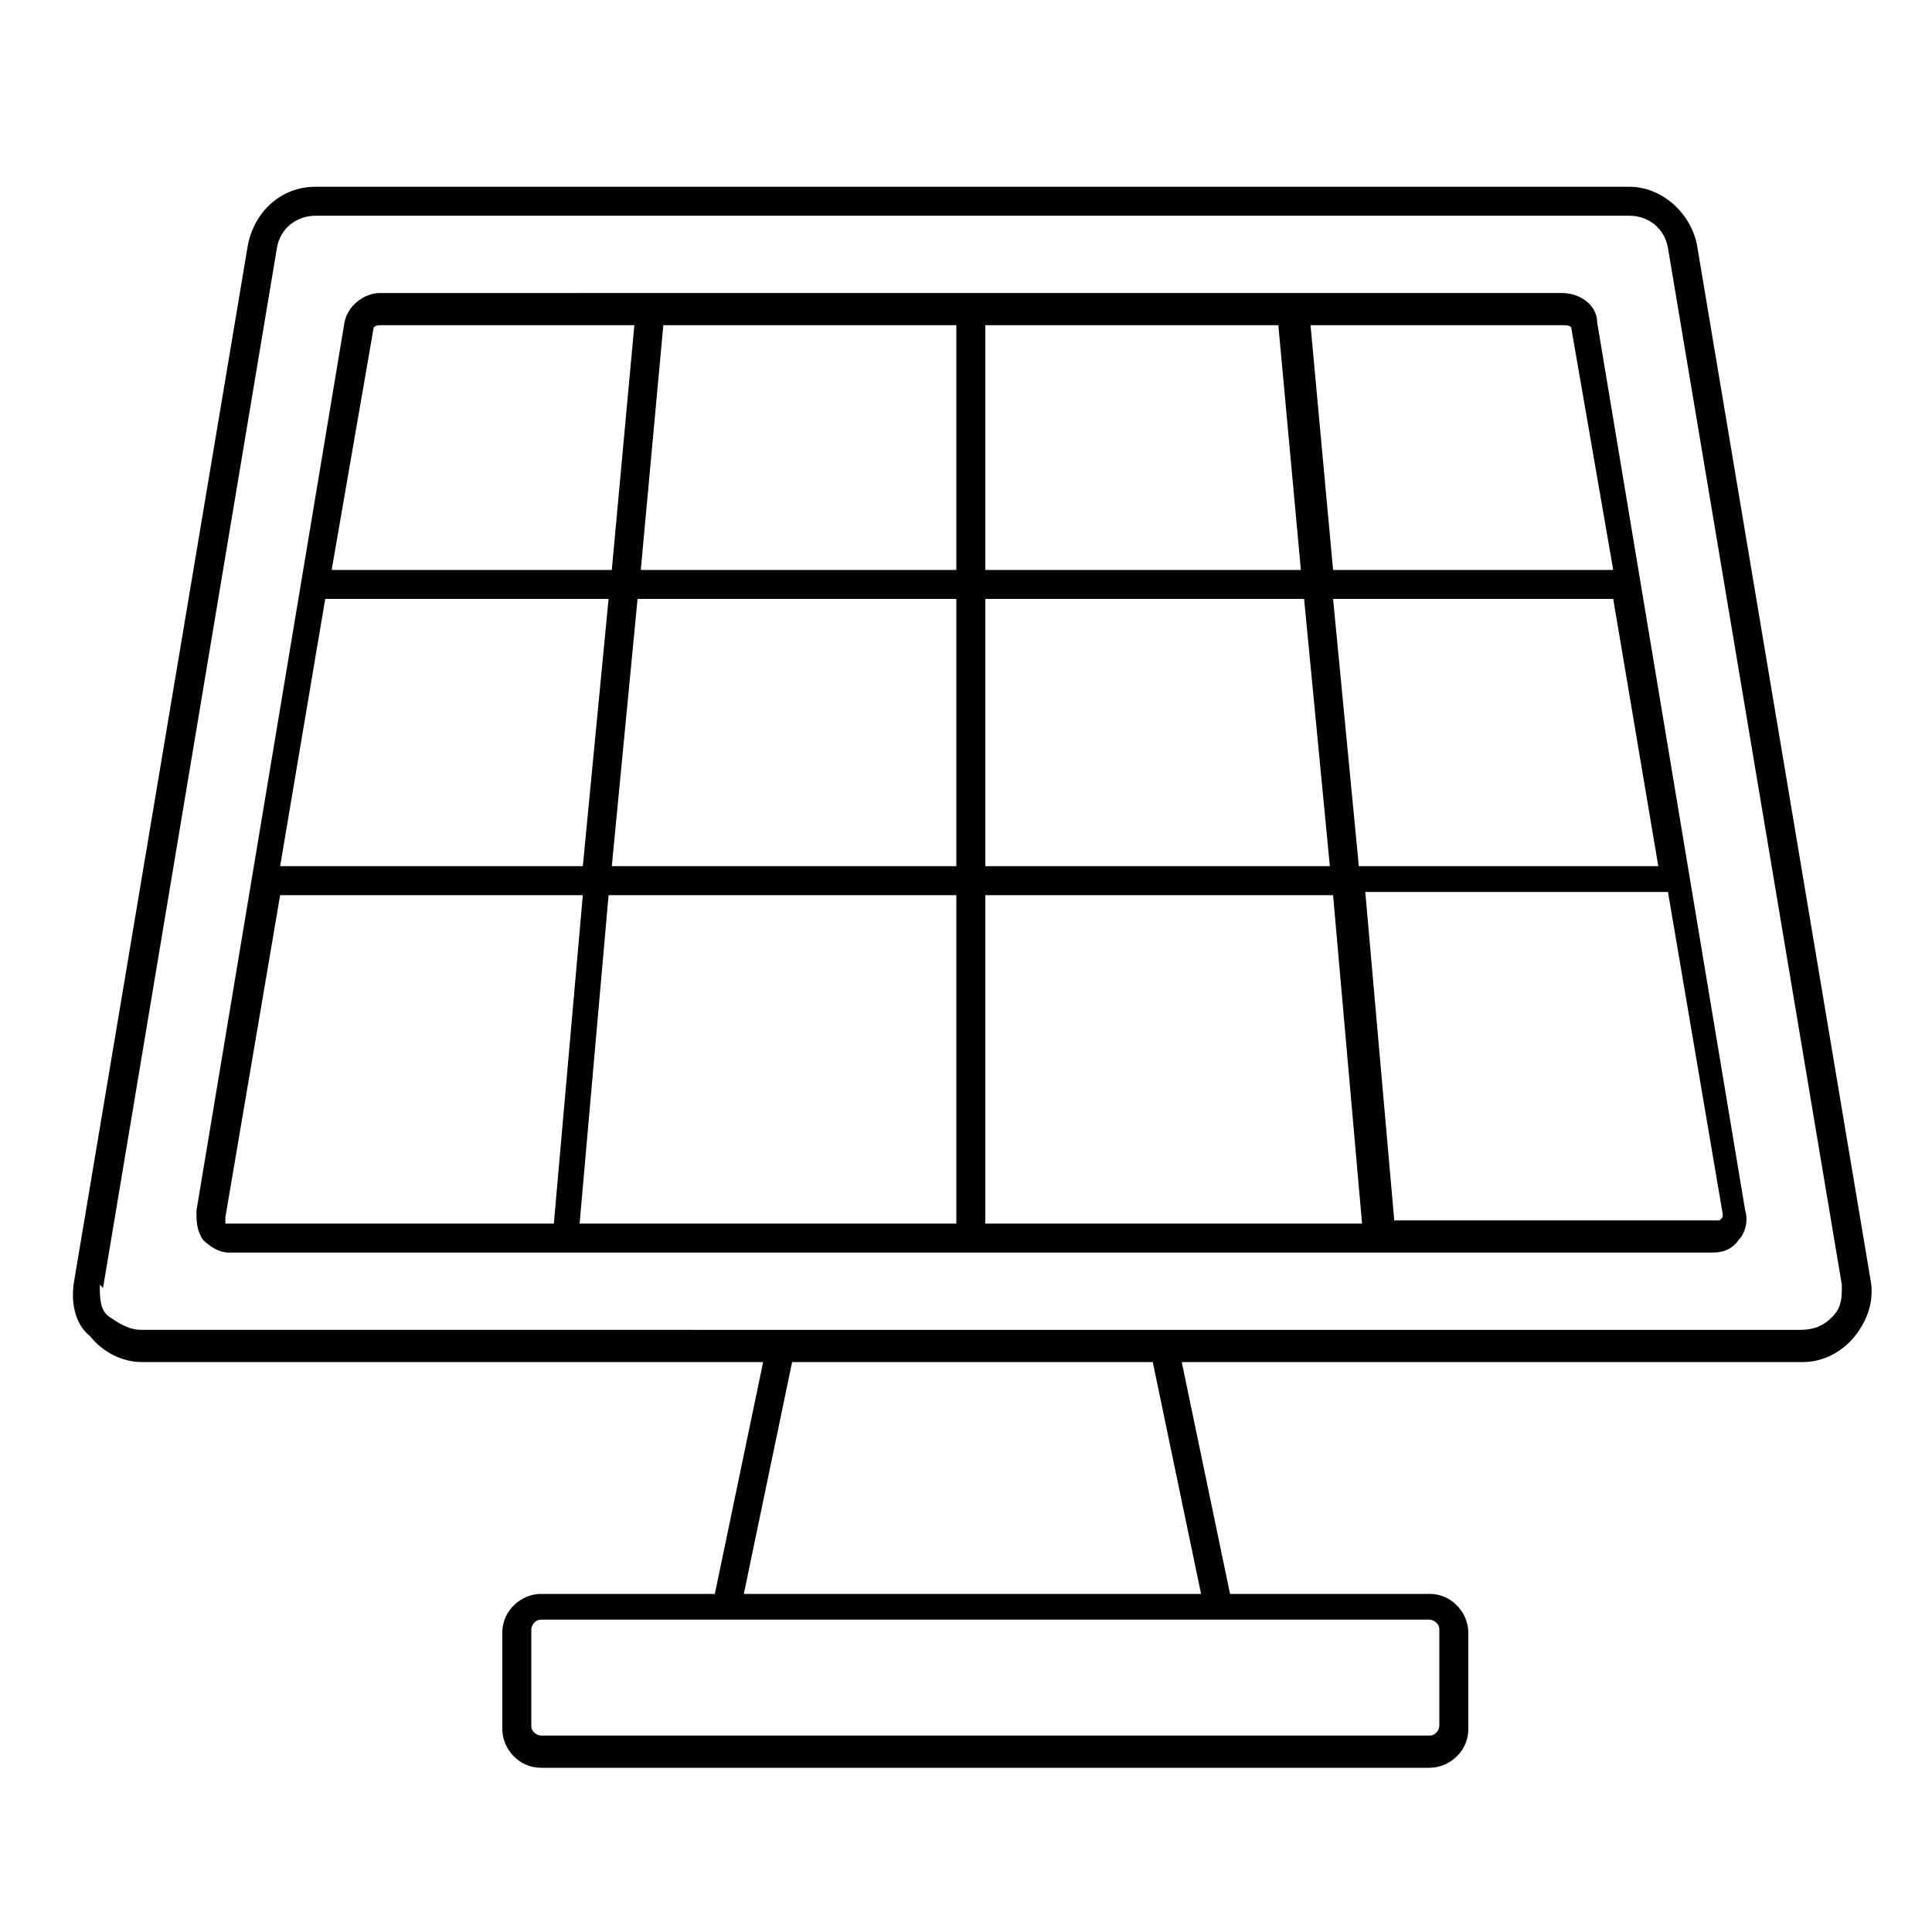
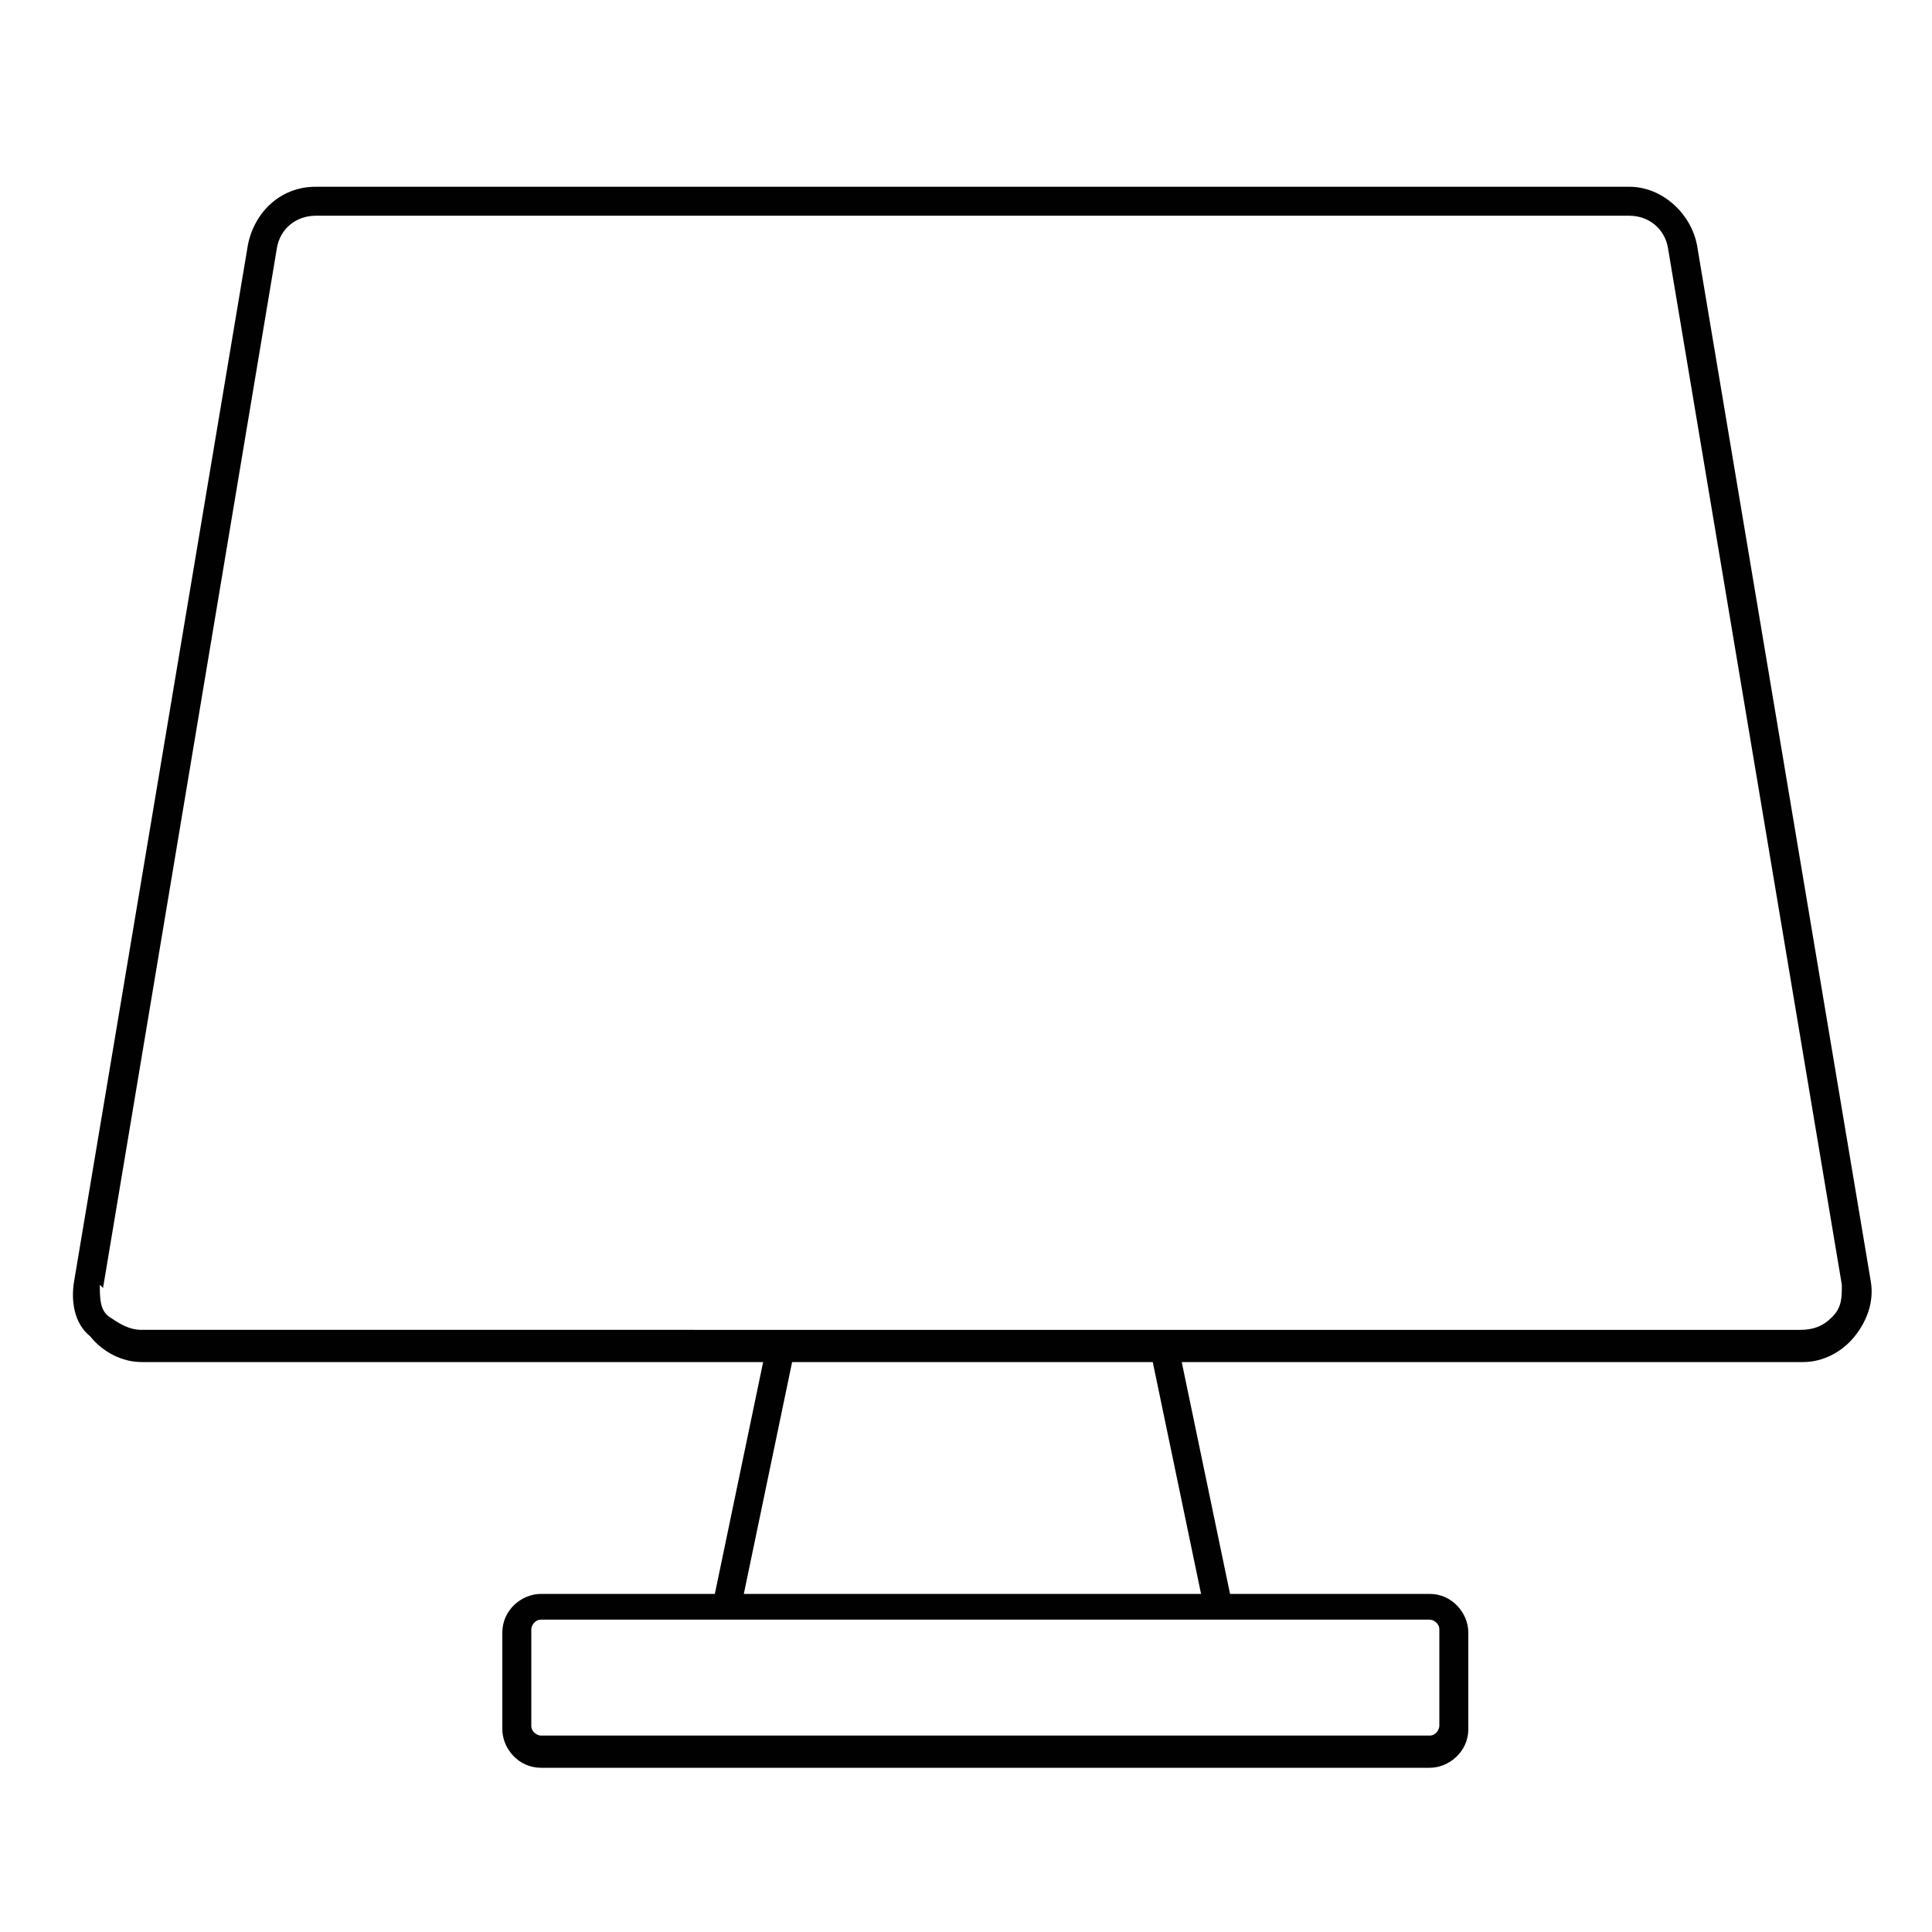
<svg xmlns="http://www.w3.org/2000/svg" version="1.1" viewBox="0 0 60 60">
  <defs>
    <style>
      .cls-1 {
        fill: #010101;
      }
    </style>
  </defs>
  <g>
    <g id="Layer_1">
      <path class="cls-1" d="M4.4,42.3h19.3l-1.5,7.2h-5.4c-.6,0-1.2.5-1.2,1.2v3c0,.6.5,1.2,1.2,1.2h27.6c.6,0,1.2-.5,1.2-1.2v-3c0-.6-.5-1.2-1.2-1.2h-6.2l-1.5-7.2h19.3c.6,0,1.2-.3,1.6-.8.4-.5.6-1.1.5-1.7l-5.4-32.2c-.2-1-1.1-1.8-2.1-1.8H9.8c-1.1,0-1.9.8-2.1,1.8L2.3,39.8c-.1.6,0,1.3.5,1.7.4.5,1,.8,1.6.8ZM44.7,50.6v3c0,.1-.1.3-.3.3h-27.6c-.1,0-.3-.1-.3-.3v-3c0-.1.1-.3.3-.3h27.6c.1,0,.3.1.3.3ZM37.3,49.5h-14.2l1.5-7.2h11.2l1.5,7.2ZM3.2,40L8.6,7.7c.1-.6.6-1,1.2-1h40.8c.6,0,1.1.4,1.2,1l5.4,32.2c0,.4,0,.7-.3,1s-.6.4-1,.4H4.4c-.4,0-.7-.2-1-.4s-.3-.6-.3-1Z" />
-       <path class="cls-1" d="M7.1,38.9h46.1c.3,0,.6-.1.8-.4.2-.2.3-.6.2-.9l-4.6-27.6c0-.5-.5-.9-1.1-.9h-18.4s0,0,0,0,0,0,0,0H11.8c-.5,0-1,.4-1.1.9l-4.6,27.6c0,.3,0,.6.2.9.2.2.5.4.8.4ZM10.2,18.6h8.7l-.8,8.3h-9.4l1.4-8.3ZM19.8,18.6h9.9v8.3h-10.7l.8-8.3ZM51.6,26.9h-9.4l-.8-8.3h8.7l1.4,8.3ZM41.3,26.9h-10.7v-8.3h9.9l.8,8.3ZM41.4,27.8l.9,10.2h-11.7v-10.2h10.7ZM30.6,17.7v-7.6h9.1l.7,7.6h-9.8ZM29.7,17.7h-9.8l.7-7.6h9.1v7.6ZM29.7,27.8v10.2h-11.7l.9-10.2h10.8ZM53.4,37.9s0,0-.1,0h-10l-.9-10.2h9.4l1.7,10c0,0,0,.1,0,.1ZM48.8,10.2l1.3,7.5h-8.7l-.7-7.6h7.9c0,0,.2,0,.2.1ZM11.6,10.2c0,0,0-.1.2-.1h7.9l-.7,7.6h-8.7l1.3-7.5ZM7,37.8l1.7-10h9.4l-.9,10.2H7.1c0,0-.1,0-.1,0,0,0,0,0,0-.1h0Z" />
    </g>
  </g>
</svg>